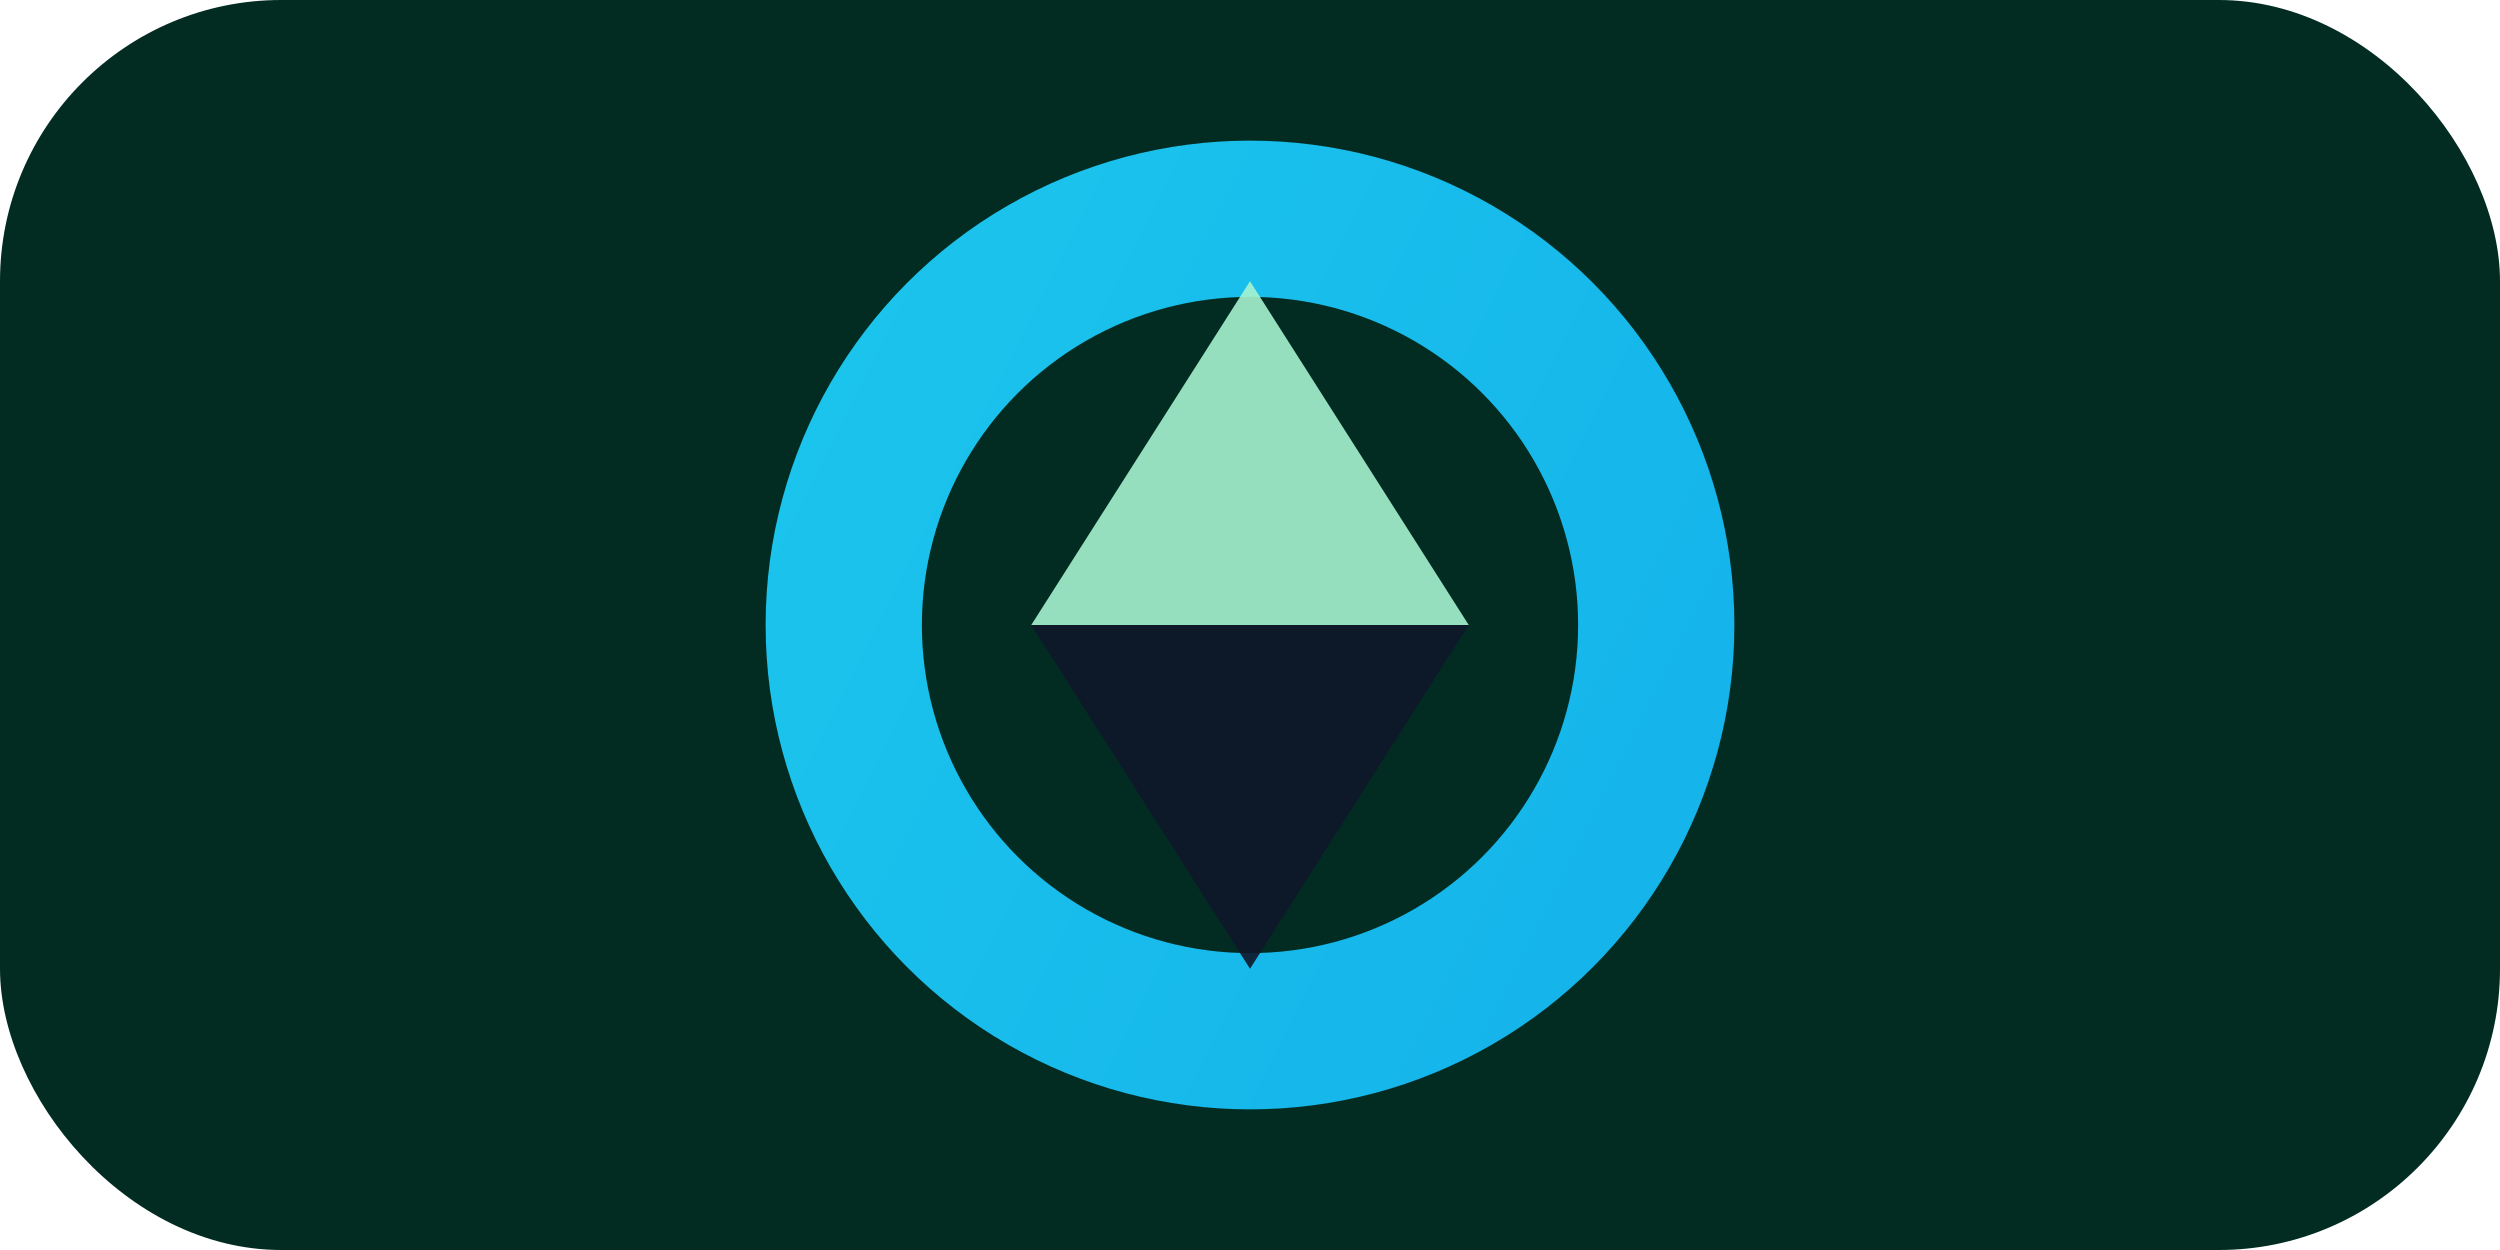
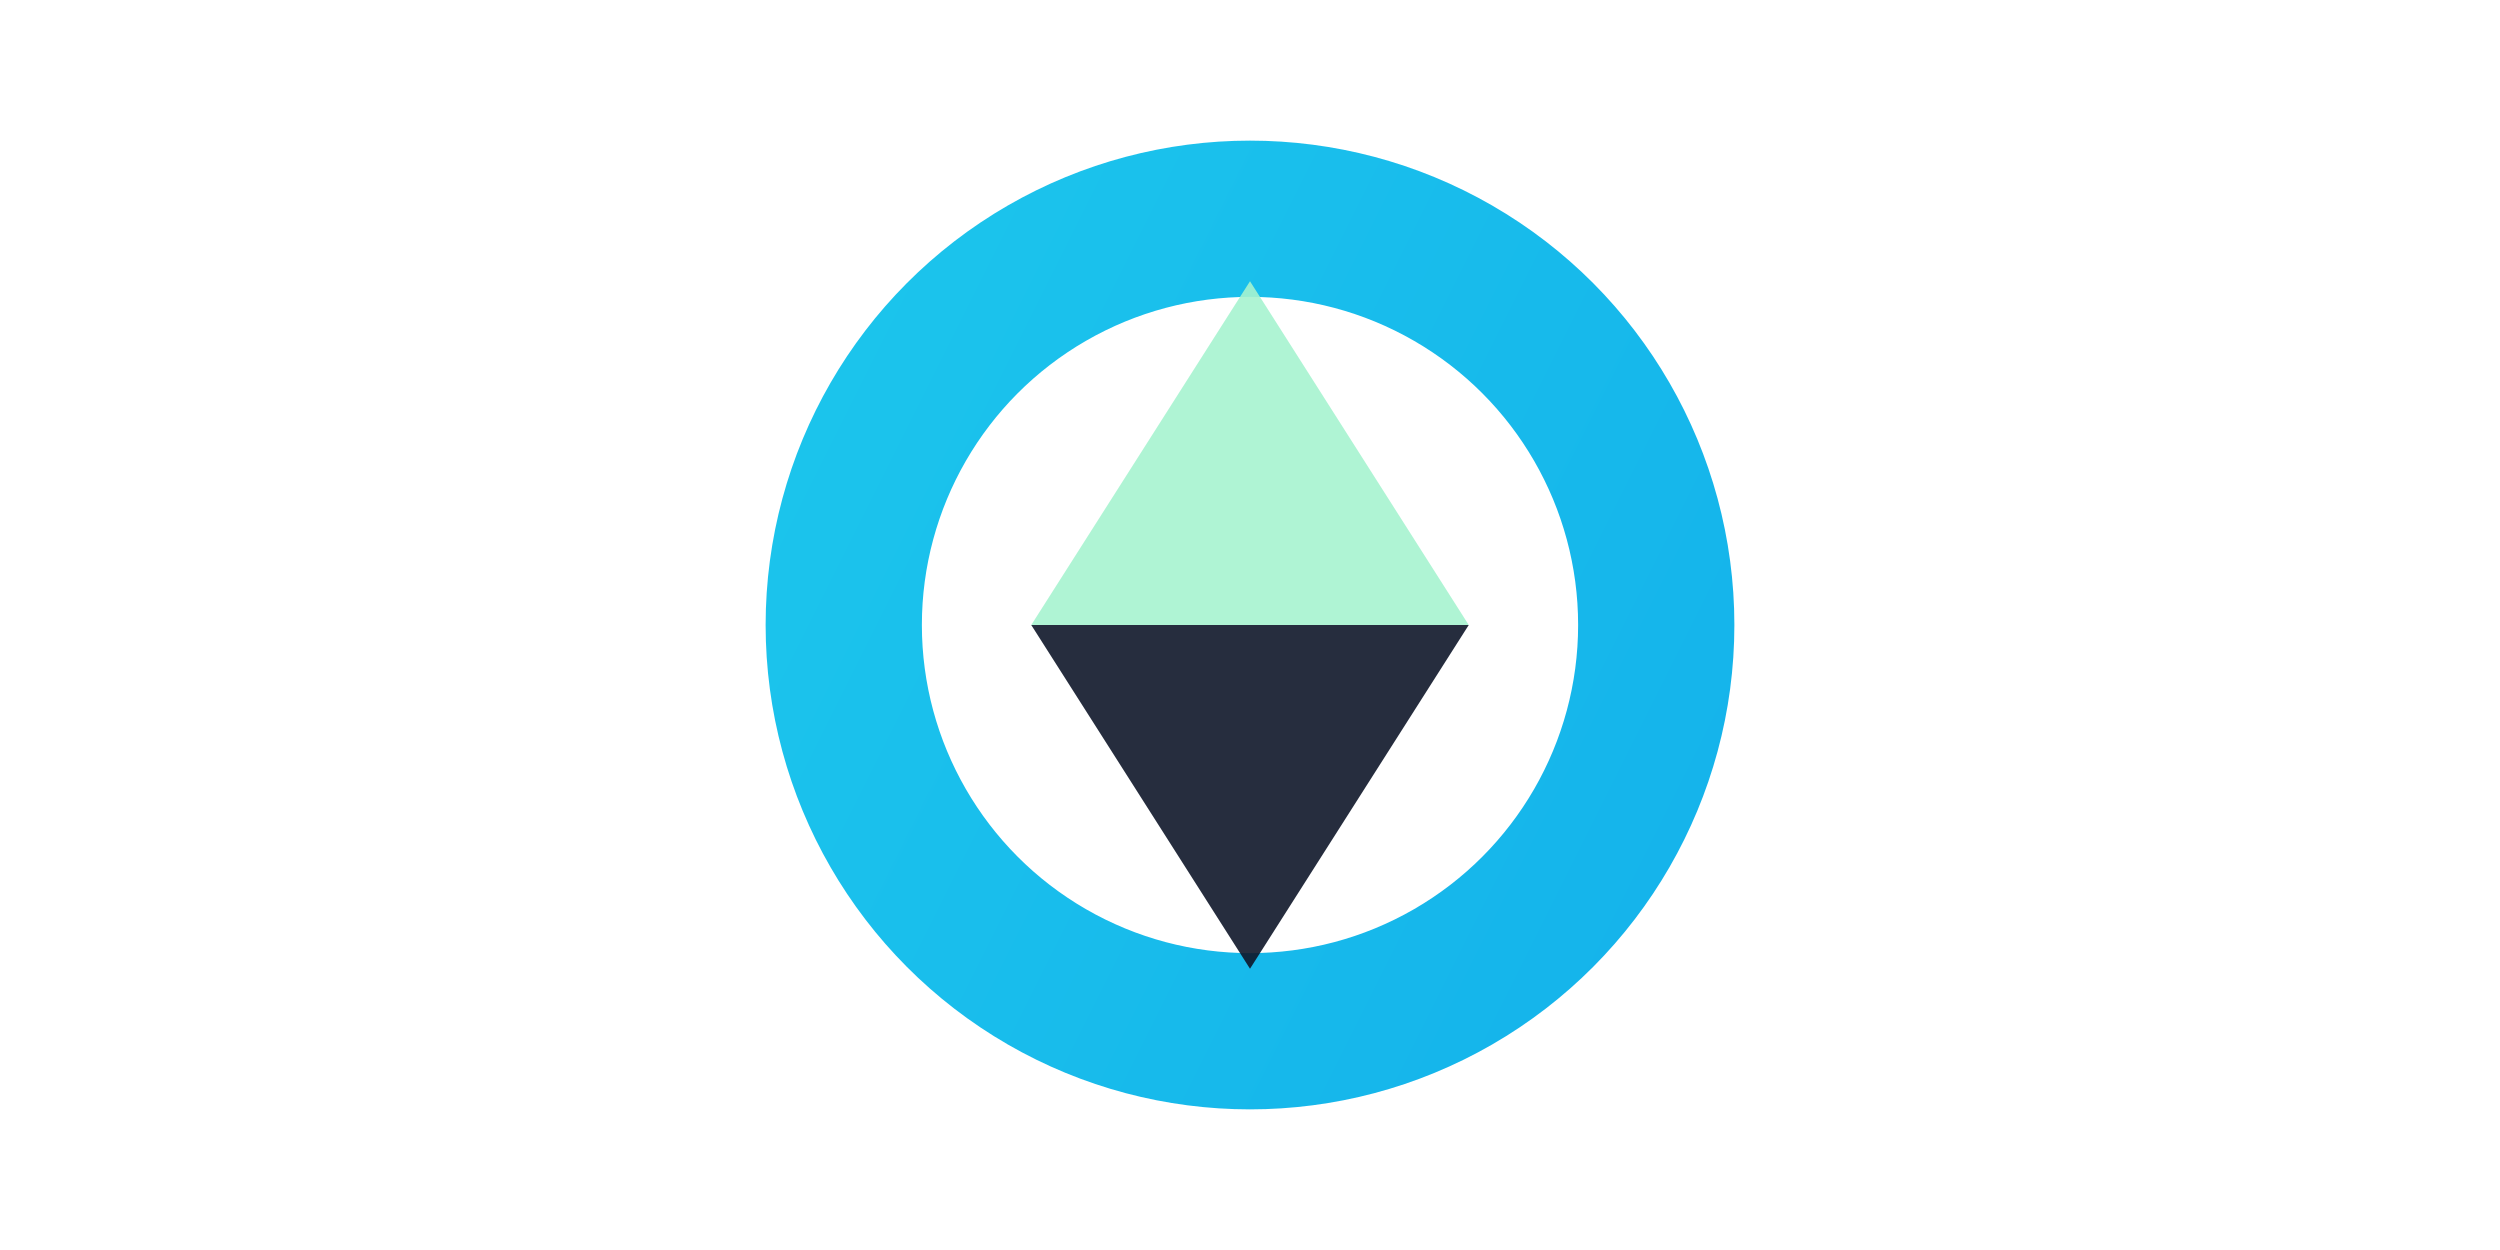
<svg xmlns="http://www.w3.org/2000/svg" width="160" height="80" viewBox="0 0 160 80" fill="none">
  <defs>
    <linearGradient id="evergreenGradient" x1="0" y1="0" x2="160" y2="80" gradientUnits="userSpaceOnUse">
      <stop stop-color="#22D3EE" />
      <stop offset="1" stop-color="#0EA5E9" />
    </linearGradient>
  </defs>
-   <rect width="160" height="80" rx="18" fill="#022C22" />
  <circle cx="80" cy="40" r="26" stroke="url(#evergreenGradient)" stroke-width="10" />
  <path d="M80 18L94 40H66L80 18Z" fill="#A7F3D0" fill-opacity="0.9" />
  <path d="M80 62L66 40H94L80 62Z" fill="#0F172A" fill-opacity="0.9" />
</svg>